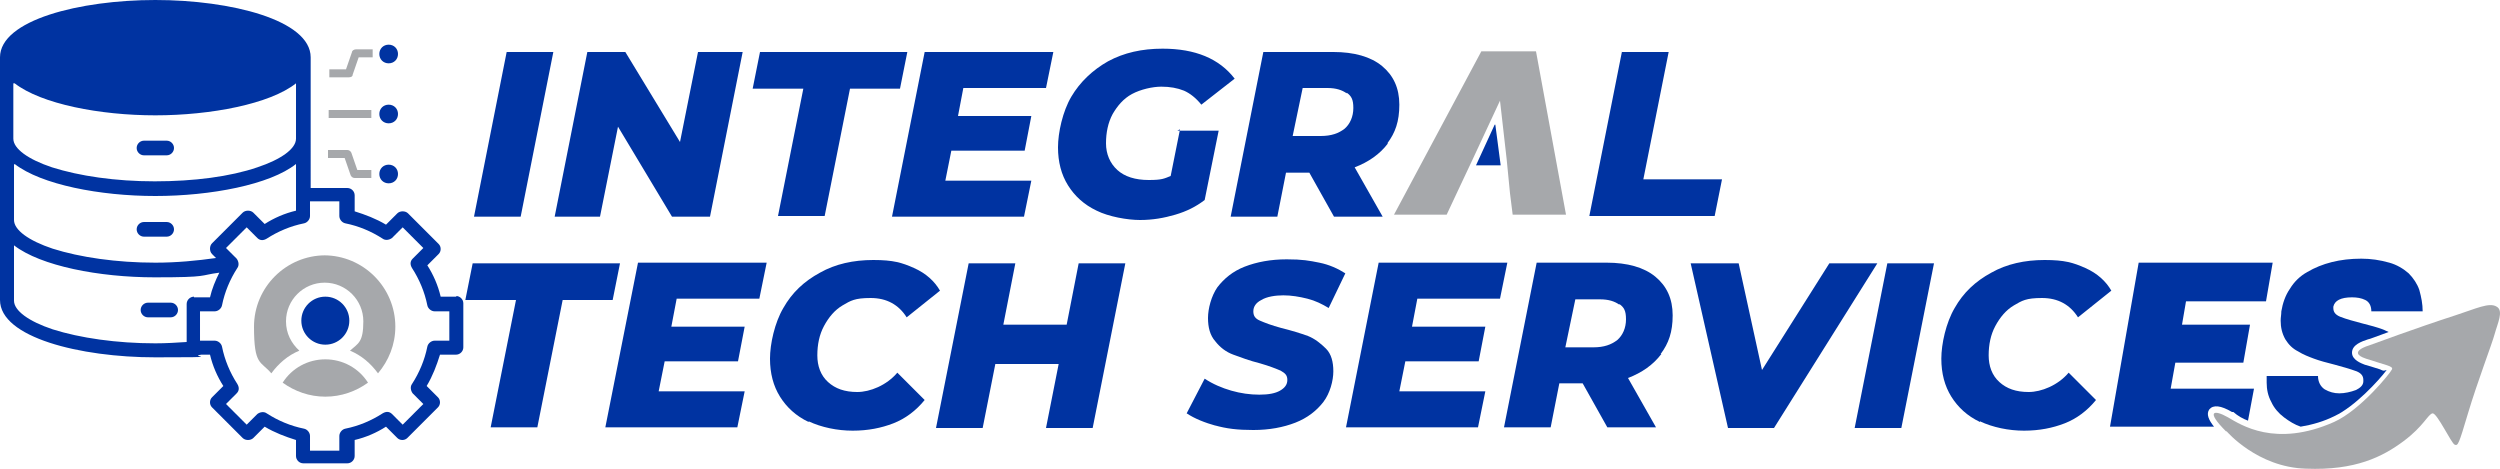
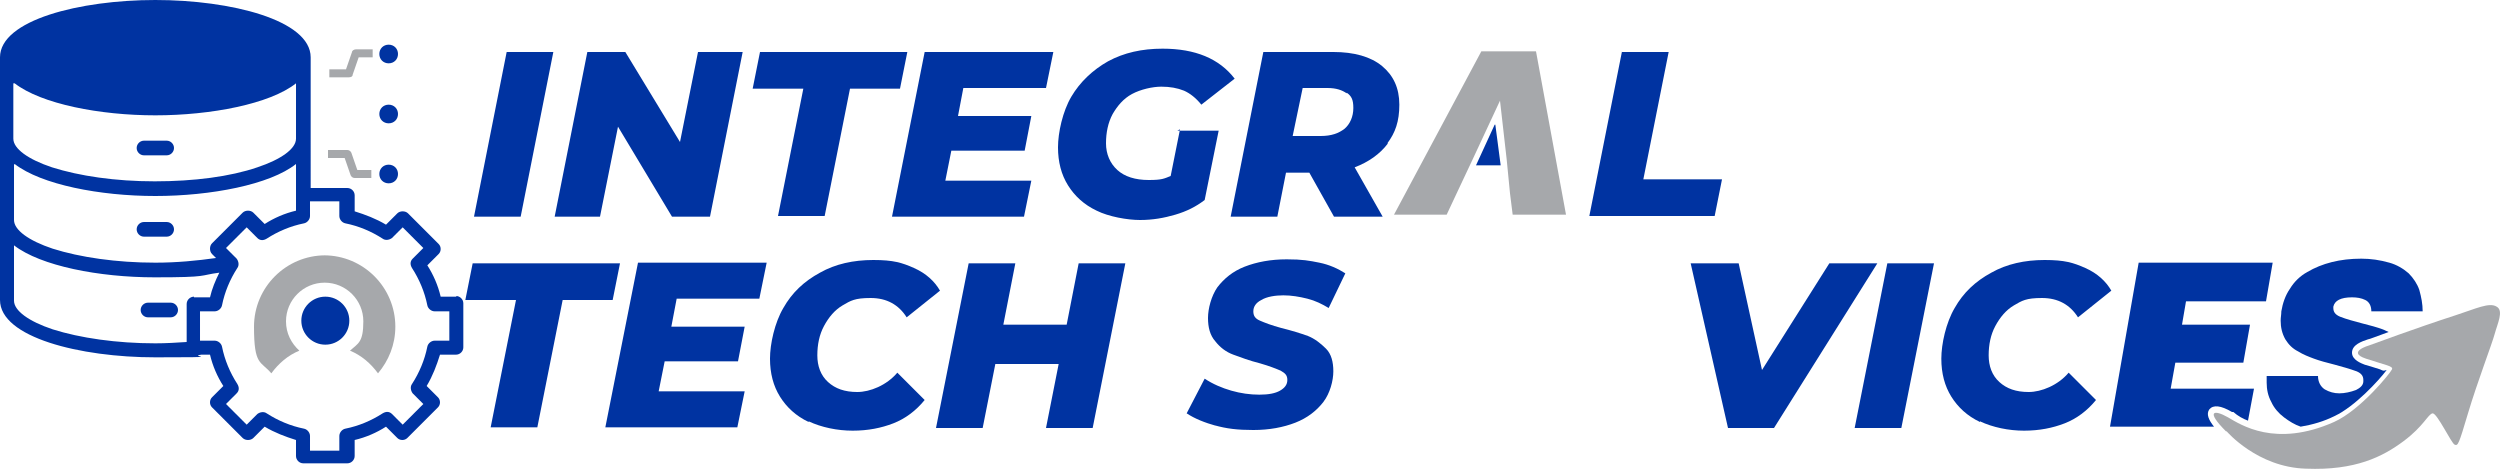
<svg xmlns="http://www.w3.org/2000/svg" id="Capa_2" viewBox="0 0 375 70.33">
  <defs>
    <style>.cls-1{fill:#a6a8ab;}.cls-2{fill:#0033a1;}</style>
  </defs>
  <g id="Capa_1-2">
    <path class="cls-2" d="M76,7.8h7l-4.9,24.7h-7s4.9-24.7,4.9-24.7Z" />
    <path class="cls-2" d="M111.4,7.8l-4.9,24.7h-5.7l-8.1-13.5-2.7,13.5h-6.8l4.9-24.7h5.7l8.2,13.5,2.7-13.5h6.8-.1Z" />
    <path class="cls-2" d="M120.5,13.3h-7.6l1.1-5.5h22.1l-1.1,5.5h-7.5l-3.8,19.1h-7s3.8-19.1,3.8-19.1Z" />
    <path class="cls-2" d="M144.5,13.2l-.8,4.2h11l-1,5.2h-11l-.9,4.5h12.9l-1.1,5.4h-19.8l4.9-24.7h19.3l-1.1,5.4h-12.4,0Z" />
    <path class="cls-2" d="M176.6,19.6h6.2l-2.1,10.4c-1.3,1-2.7,1.7-4.4,2.2s-3.4.8-5.3.8-4.7-.5-6.5-1.4c-1.9-.9-3.3-2.2-4.3-3.8s-1.5-3.5-1.5-5.7.7-5.4,2-7.6,3.2-4,5.5-5.3c2.4-1.3,5.1-1.9,8.2-1.9,4.9,0,8.5,1.5,10.8,4.5l-5,3.9c-.8-1-1.7-1.7-2.6-2.1-1-.4-2.1-.6-3.4-.6s-3.1.4-4.4,1.1c-1.3.7-2.2,1.8-2.9,3-.7,1.3-1,2.8-1,4.4s.6,3,1.7,4c1.1,1,2.7,1.5,4.7,1.5s2.3-.2,3.3-.6l1.4-7-.4.2Z" />
    <path class="cls-2" d="M208.2,21.5c-1.2,1.6-2.9,2.8-5,3.6l4.2,7.4h-7.3l-3.7-6.6h-3.5l-1.3,6.6h-7l4.9-24.7h10.5c3.1,0,5.6.7,7.3,2.1,1.7,1.4,2.6,3.3,2.6,5.8s-.6,4.2-1.8,5.8h.1ZM202,14c-.7-.5-1.6-.8-2.9-.8h-3.7l-1.5,7.2h4.2c1.6,0,2.7-.4,3.6-1.1.8-.7,1.3-1.8,1.3-3.1s-.3-1.8-1-2.3v.1Z" />
    <path class="cls-2" d="M243.3,7.8h7l-3.8,19.1h11.8l-1.1,5.5h-18.8l4.9-24.7v.1Z" />
    <path class="cls-2" d="M77.4,45h-7.6l1.1-5.5h22.1l-1.1,5.5h-7.5l-3.8,19.1h-7l3.8-19.1Z" />
    <path class="cls-2" d="M101.5,44.8l-.8,4.2h11l-1,5.2h-11l-.9,4.5h12.9l-1.1,5.4h-19.8l4.9-24.7h19.3l-1.1,5.4s-12.4,0-12.4,0Z" />
    <path class="cls-2" d="M121.3,63.3c-1.9-.9-3.3-2.2-4.3-3.8-1-1.6-1.5-3.5-1.5-5.7s.7-5.4,2-7.6c1.3-2.3,3.1-4,5.5-5.3,2.3-1.3,5-1.9,8-1.9s4.3.4,6.1,1.2,3.1,2,3.9,3.4l-5,4c-1.2-1.9-3-2.9-5.4-2.9s-3,.4-4.2,1.1c-1.2.7-2.1,1.8-2.8,3.1s-1,2.8-1,4.4.5,3,1.6,4c1.1,1,2.5,1.5,4.4,1.5s4.4-1,6-2.9l4.1,4.1c-1.3,1.6-2.9,2.8-4.7,3.5s-3.8,1.1-6.1,1.1-4.7-.5-6.6-1.4v.1Z" />
    <path class="cls-2" d="M168.8,39.5l-4.9,24.7h-7l1.9-9.6h-9.5l-1.9,9.6h-7l4.9-24.7h7l-1.8,9.2h9.5l1.8-9.2s7,0,7,0Z" />
    <path class="cls-2" d="M182.5,63.9c-1.8-.5-3.3-1.1-4.5-1.9l2.7-5.2c1.2.8,2.6,1.4,4,1.8s2.8.6,4.2.6,2.4-.2,3.1-.6,1.1-.9,1.1-1.6-.3-1-1-1.4c-.7-.3-1.7-.7-3.1-1.1-1.6-.4-2.9-.9-4-1.3-1.1-.4-2-1.1-2.7-2-.8-.9-1.1-2.1-1.1-3.5s.5-3.3,1.4-4.6c1-1.3,2.3-2.4,4.1-3.1,1.8-.7,3.9-1.1,6.3-1.1s3.4.2,4.9.5,2.8.9,3.9,1.6l-2.5,5.2c-1-.6-2-1.1-3.2-1.4-1.2-.3-2.4-.5-3.6-.5s-2.5.2-3.3.7c-.8.4-1.2,1-1.2,1.7s.3,1.1,1,1.4c.7.3,1.7.7,3.2,1.1,1.6.4,2.9.8,4,1.2,1,.4,1.9,1.1,2.7,1.9s1.1,2,1.1,3.4-.5,3.3-1.5,4.6-2.4,2.4-4.2,3.1-3.9,1.1-6.3,1.1-4-.2-5.8-.7l.3.1Z" />
-     <path class="cls-2" d="M212.6,44.8l-.8,4.2h11l-1,5.2h-11l-.9,4.5h12.9l-1.1,5.4h-19.8l4.9-24.7h19.3l-1.1,5.4h-12.4,0Z" />
-     <path class="cls-2" d="M249.2,53.1c-1.2,1.6-2.9,2.8-5,3.6l4.2,7.4h-7.3l-3.7-6.6h-3.5l-1.3,6.6h-7l4.9-24.7h10.5c3.1,0,5.6.7,7.3,2.1s2.6,3.3,2.6,5.8-.6,4.2-1.8,5.8h.1ZM242.9,45.7c-.7-.5-1.6-.8-2.9-.8h-3.7l-1.5,7.2h4.2c1.6,0,2.7-.4,3.6-1.1.8-.7,1.3-1.8,1.3-3.1s-.3-1.8-1-2.3v.1Z" />
    <path class="cls-2" d="M281.6,39.5l-15.5,24.7h-6.9l-5.6-24.7h7.2l3.5,16,10.1-16h7.2,0Z" />
    <path class="cls-2" d="M283.1,39.5h7l-4.9,24.7h-7s4.9-24.7,4.9-24.7Z" />
    <path class="cls-2" d="M297,63.3c-1.9-.9-3.3-2.2-4.3-3.8-1-1.6-1.5-3.5-1.5-5.7s.7-5.4,2-7.6c1.3-2.3,3.1-4,5.5-5.3,2.3-1.3,5-1.9,8-1.9s4.3.4,6.1,1.2c1.8.8,3.1,2,3.9,3.4l-5,4c-1.2-1.9-3-2.9-5.4-2.9s-3,.4-4.2,1.1-2.1,1.8-2.8,3.1c-.7,1.3-1,2.8-1,4.4s.5,3,1.6,4c1.1,1,2.5,1.5,4.4,1.5s4.4-1,6-2.9l4.1,4.1c-1.3,1.6-2.9,2.8-4.7,3.5-1.8.7-3.8,1.1-6.1,1.1s-4.7-.5-6.6-1.4v.1Z" />
    <path class="cls-1" d="M226,23.9l-1-8.8-4.1,8.8-2.4,5.1-1.5,3.2h-7.9l13.1-24.5h8.2l4.5,24.5h-8l-.4-3.2-.5-5.1h0Z" />
    <path class="cls-2" d="M224.2,18.7l-2.8,6.1h3.7l-.8-6.1h-.1Z" />
    <path class="cls-2" d="M331.4,61.4c.6-.7,1.7-.6,3.4.4h.2c.7.6,1.4,1,2.2,1.3l.9-4.8h-12.5l.7-3.9h10.2l1-5.7h-10.2l.6-3.5h12l1-5.8h-20.1l-4.3,24.6h15.6c-.8-1-1.2-1.9-.7-2.6h0Z" />
    <path class="cls-2" d="M357.6,55.6c-.2,0-.4-.1-.6-.2-.6-.2-1.3-.4-2.3-.7-.5-.2-1.9-.7-1.9-1.8,0-1.2,1.5-1.7,2.4-2,.2,0,1.4-.5,3.1-1.1-.3-.1-.6-.3-.9-.4-.8-.3-1.9-.6-3.1-.9-1.1-.3-2.3-.6-3.3-1-.7-.3-1-.7-1-1.3h0v-.2c.2-.9,1.1-1.4,2.8-1.4.7,0,1.4.1,2,.4.6.3.9.9.9,1.7h7.7c0-1.1-.2-2.1-.5-3.2-.3-.9-.9-1.8-1.6-2.5-.8-.7-1.8-1.3-2.9-1.6-1.4-.4-2.8-.6-4.2-.6-3.2,0-5.9.7-8.1,2-1.1.6-2,1.5-2.6,2.5-.7,1-1.1,2.2-1.3,3.4,0,.5-.1.9-.1,1.4,0,1,.2,1.9.7,2.8.5.8,1.1,1.4,1.9,1.8.8.5,1.6.8,2.4,1.1s1.9.6,3.1.9c1.1.3,2.2.6,3.3,1,.7.3,1,.7,1,1.3h0v.2c0,.6-.5,1-1.1,1.3-.8.3-1.7.5-2.5.5s-1.5-.2-2.2-.6c-.6-.4-1-1.1-1-2h-7.7v1c0,1,.2,2,.7,2.9.4.9,1.1,1.7,1.9,2.3.8.6,1.6,1.1,2.5,1.4,1.8-.3,3.5-.8,5.1-1.6,3-1.4,6.6-5.3,7.8-6.9l-.4.1Z" />
    <path class="cls-1" d="M334,64.7s4.6,5.4,11.9,5.6c7.4.3,11.5-1.8,14.6-4.1,3.1-2.3,3.7-4.1,4.4-4.2.7,0,2.8,4.5,3.3,4.7s.6,0,2-4.7,3.6-10.4,4-11.9,1.4-3.5.3-4.1c-1.1-.7-3.1.3-6.2,1.3-5.6,1.8-12.9,4.5-12.9,4.5,0,0-3.5,1-.5,2s4.1,1.1,3.9,1.6-4.7,6.1-8.7,7.9c-8.8,3.9-14,.4-15.9-.7-2.1-1.2-3.4-1-.3,2.1h.1Z" />
    <path class="cls-2" d="M59.7,8.1c0,.8-.6,1.4-1.4,1.4s-1.4-.6-1.4-1.4.6-1.4,1.4-1.4,1.4.6,1.4,1.4Z" />
    <path class="cls-2" d="M59.7,26.1c0,.8-.6,1.4-1.4,1.4s-1.4-.6-1.4-1.4.6-1.4,1.4-1.4,1.4.6,1.4,1.4Z" />
    <path class="cls-2" d="M59.7,17.1c0,.8-.6,1.4-1.4,1.4s-1.4-.6-1.4-1.4.6-1.4,1.4-1.4,1.4.6,1.4,1.4Z" />
    <path class="cls-1" d="M55.7,26.1v.6h-2.5c-.3,0-.5-.2-.6-.4l-.9-2.6h-2.5v-1.2h2.9c.3,0,.5.2.6.4l.9,2.6h2.1v.6h0Z" />
    <path class="cls-1" d="M52.3,11.6h-2.9v-1.2h2.5l.9-2.6c0-.2.3-.4.6-.4h2.5v1.2h-2.1l-.9,2.6c0,.3-.3.4-.6.4Z" />
-     <path class="cls-1" d="M55.7,17.1v.6h-6.4v-1.2h6.4v.6h0Z" />
+     <path class="cls-1" d="M55.7,17.1v.6h-6.4h6.4v.6h0Z" />
    <path class="cls-2" d="M68.5,44.5h-2.4c-.4-1.7-1.1-3.3-2-4.7l1.7-1.7c.4-.4.4-1.1,0-1.5l-4.6-4.6c-.2-.2-.5-.3-.8-.3s-.6.1-.8.3l-1.7,1.7c-1.5-.9-3.1-1.5-4.7-2v-2.4c0-.6-.5-1.1-1.1-1.1h-5.5V8.6C46.6,3,34.6,0,23.3,0S0,3,0,8.6v36.4c0,5.6,12,8.6,23.3,8.6s4.7-.1,6.9-.4h1.3c.4,1.7,1.1,3.3,2,4.7l-1.7,1.7c-.4.4-.4,1.1,0,1.5l4.6,4.6c.2.2.5.3.8.3s.6-.1.8-.3l1.7-1.7c1.5.9,3.1,1.5,4.7,2v2.4c0,.6.5,1.1,1.1,1.1h6.6c.6,0,1.1-.5,1.1-1.1v-2.4c1.7-.4,3.3-1.1,4.7-2l1.7,1.7c.4.4,1.1.4,1.5,0l4.6-4.6c.4-.4.4-1.1,0-1.5l-1.7-1.7c.9-1.5,1.5-3.1,2-4.7h2.4c.6,0,1.1-.5,1.1-1.1v-6.6h0c0-.6-.5-1.1-1.1-1.1l.1.1ZM2.2,12.5c4,3.1,12.8,4.8,21.1,4.8s17.2-1.7,21.1-4.8v8.3c0,1.5-2.2,3.1-5.8,4.3-4.1,1.4-9.5,2.1-15.4,2.1s-11.3-.8-15.4-2.1c-3.6-1.2-5.8-2.8-5.8-4.3v-8.3h.2ZM2.2,24.6c4,3.1,12.8,4.8,21.1,4.8s17.2-1.7,21.1-4.8v7c-1.7.4-3.3,1.1-4.7,2l-1.7-1.7c-.2-.2-.5-.3-.8-.3s-.6.1-.8.3l-4.6,4.6c-.2.2-.3.5-.3.8s.1.6.3.8l.6.6c-2.8.4-5.9.7-9.1.7-5.8,0-11.3-.8-15.4-2.1-3.6-1.2-5.8-2.8-5.8-4.3v-8.3l.1-.1ZM29.1,44.5c-.6,0-1.1.5-1.1,1.1v5.7c-1.5.1-3.1.2-4.7.2-5.8,0-11.3-.8-15.4-2.1-3.6-1.2-5.8-2.8-5.8-4.3v-8.3c4,3.1,12.8,4.8,21.1,4.8s6.6-.3,9.7-.7c-.6,1.2-1.1,2.4-1.4,3.7h-2.4v-.1ZM67.4,51.1h-2.2c-.5,0-1,.4-1.1.9-.4,2-1.2,3.9-2.3,5.6-.3.4-.2,1,.1,1.4l1.6,1.6-3.1,3.1-1.6-1.6c-.4-.4-.9-.4-1.4-.1-1.7,1.1-3.6,1.9-5.6,2.3-.5.1-.9.6-.9,1.1v2.2h-4.4v-2.2c0-.5-.4-1-.9-1.1-2-.4-3.9-1.2-5.6-2.3-.4-.3-1-.2-1.4.1l-1.6,1.6-3.1-3.1,1.6-1.6c.4-.4.4-.9.1-1.4-1.1-1.7-1.9-3.6-2.3-5.6-.1-.5-.6-.9-1.1-.9h-2.2v-4.4h2.2c.5,0,1-.4,1.1-.9.4-2,1.2-3.9,2.3-5.6.3-.4.2-1-.1-1.4l-1.6-1.6,3.1-3.1,1.6,1.6c.4.4.9.4,1.4.1,1.7-1.1,3.6-1.9,5.6-2.3.5-.1.9-.6.9-1.1v-2.2h4.4v2.2c0,.5.4,1,.9,1.1,2,.4,3.9,1.2,5.6,2.3.4.3,1,.2,1.4-.1l1.6-1.6,3.1,3.1-1.6,1.6c-.4.4-.4.9-.1,1.4,1.1,1.7,1.9,3.6,2.3,5.6.1.5.6.9,1.1.9h2.2v4.4Z" />
    <path class="cls-2" d="M21.6,35.5h3.4c.6,0,1.1-.5,1.1-1.1s-.5-1.1-1.1-1.1h-3.4c-.6,0-1.1.5-1.1,1.1s.5,1.1,1.1,1.1Z" />
-     <path class="cls-1" d="M48.8,53.9c-2.6,0-5,1.3-6.4,3.5,1.8,1.3,4,2.1,6.4,2.1s4.6-.8,6.4-2.1c-1.4-2.2-3.8-3.5-6.4-3.5Z" />
    <circle class="cls-2" cx="48.8" cy="48.1" r="3.6" />
    <path class="cls-1" d="M48.8,38.3c-5.9,0-10.7,4.8-10.7,10.7s1,5.1,2.6,7c1.1-1.5,2.5-2.7,4.2-3.4-1.2-1.1-2-2.6-2-4.4,0-3.2,2.6-5.8,5.8-5.8s5.8,2.6,5.8,5.8-.8,3.3-2,4.4c1.7.7,3.1,1.9,4.2,3.4,1.6-1.9,2.6-4.3,2.6-7,0-5.9-4.8-10.7-10.7-10.7h.2Z" />
    <path class="cls-2" d="M21.6,23.3h3.4c.6,0,1.1-.5,1.1-1.1s-.5-1.1-1.1-1.1h-3.4c-.6,0-1.1.5-1.1,1.1s.5,1.1,1.1,1.1Z" />
    <path class="cls-2" d="M25.6,45.4h-3.4c-.6,0-1.1.5-1.1,1.1s.5,1.1,1.1,1.1h3.4c.6,0,1.1-.5,1.1-1.1s-.5-1.1-1.1-1.1Z" />
  </g>
</svg>